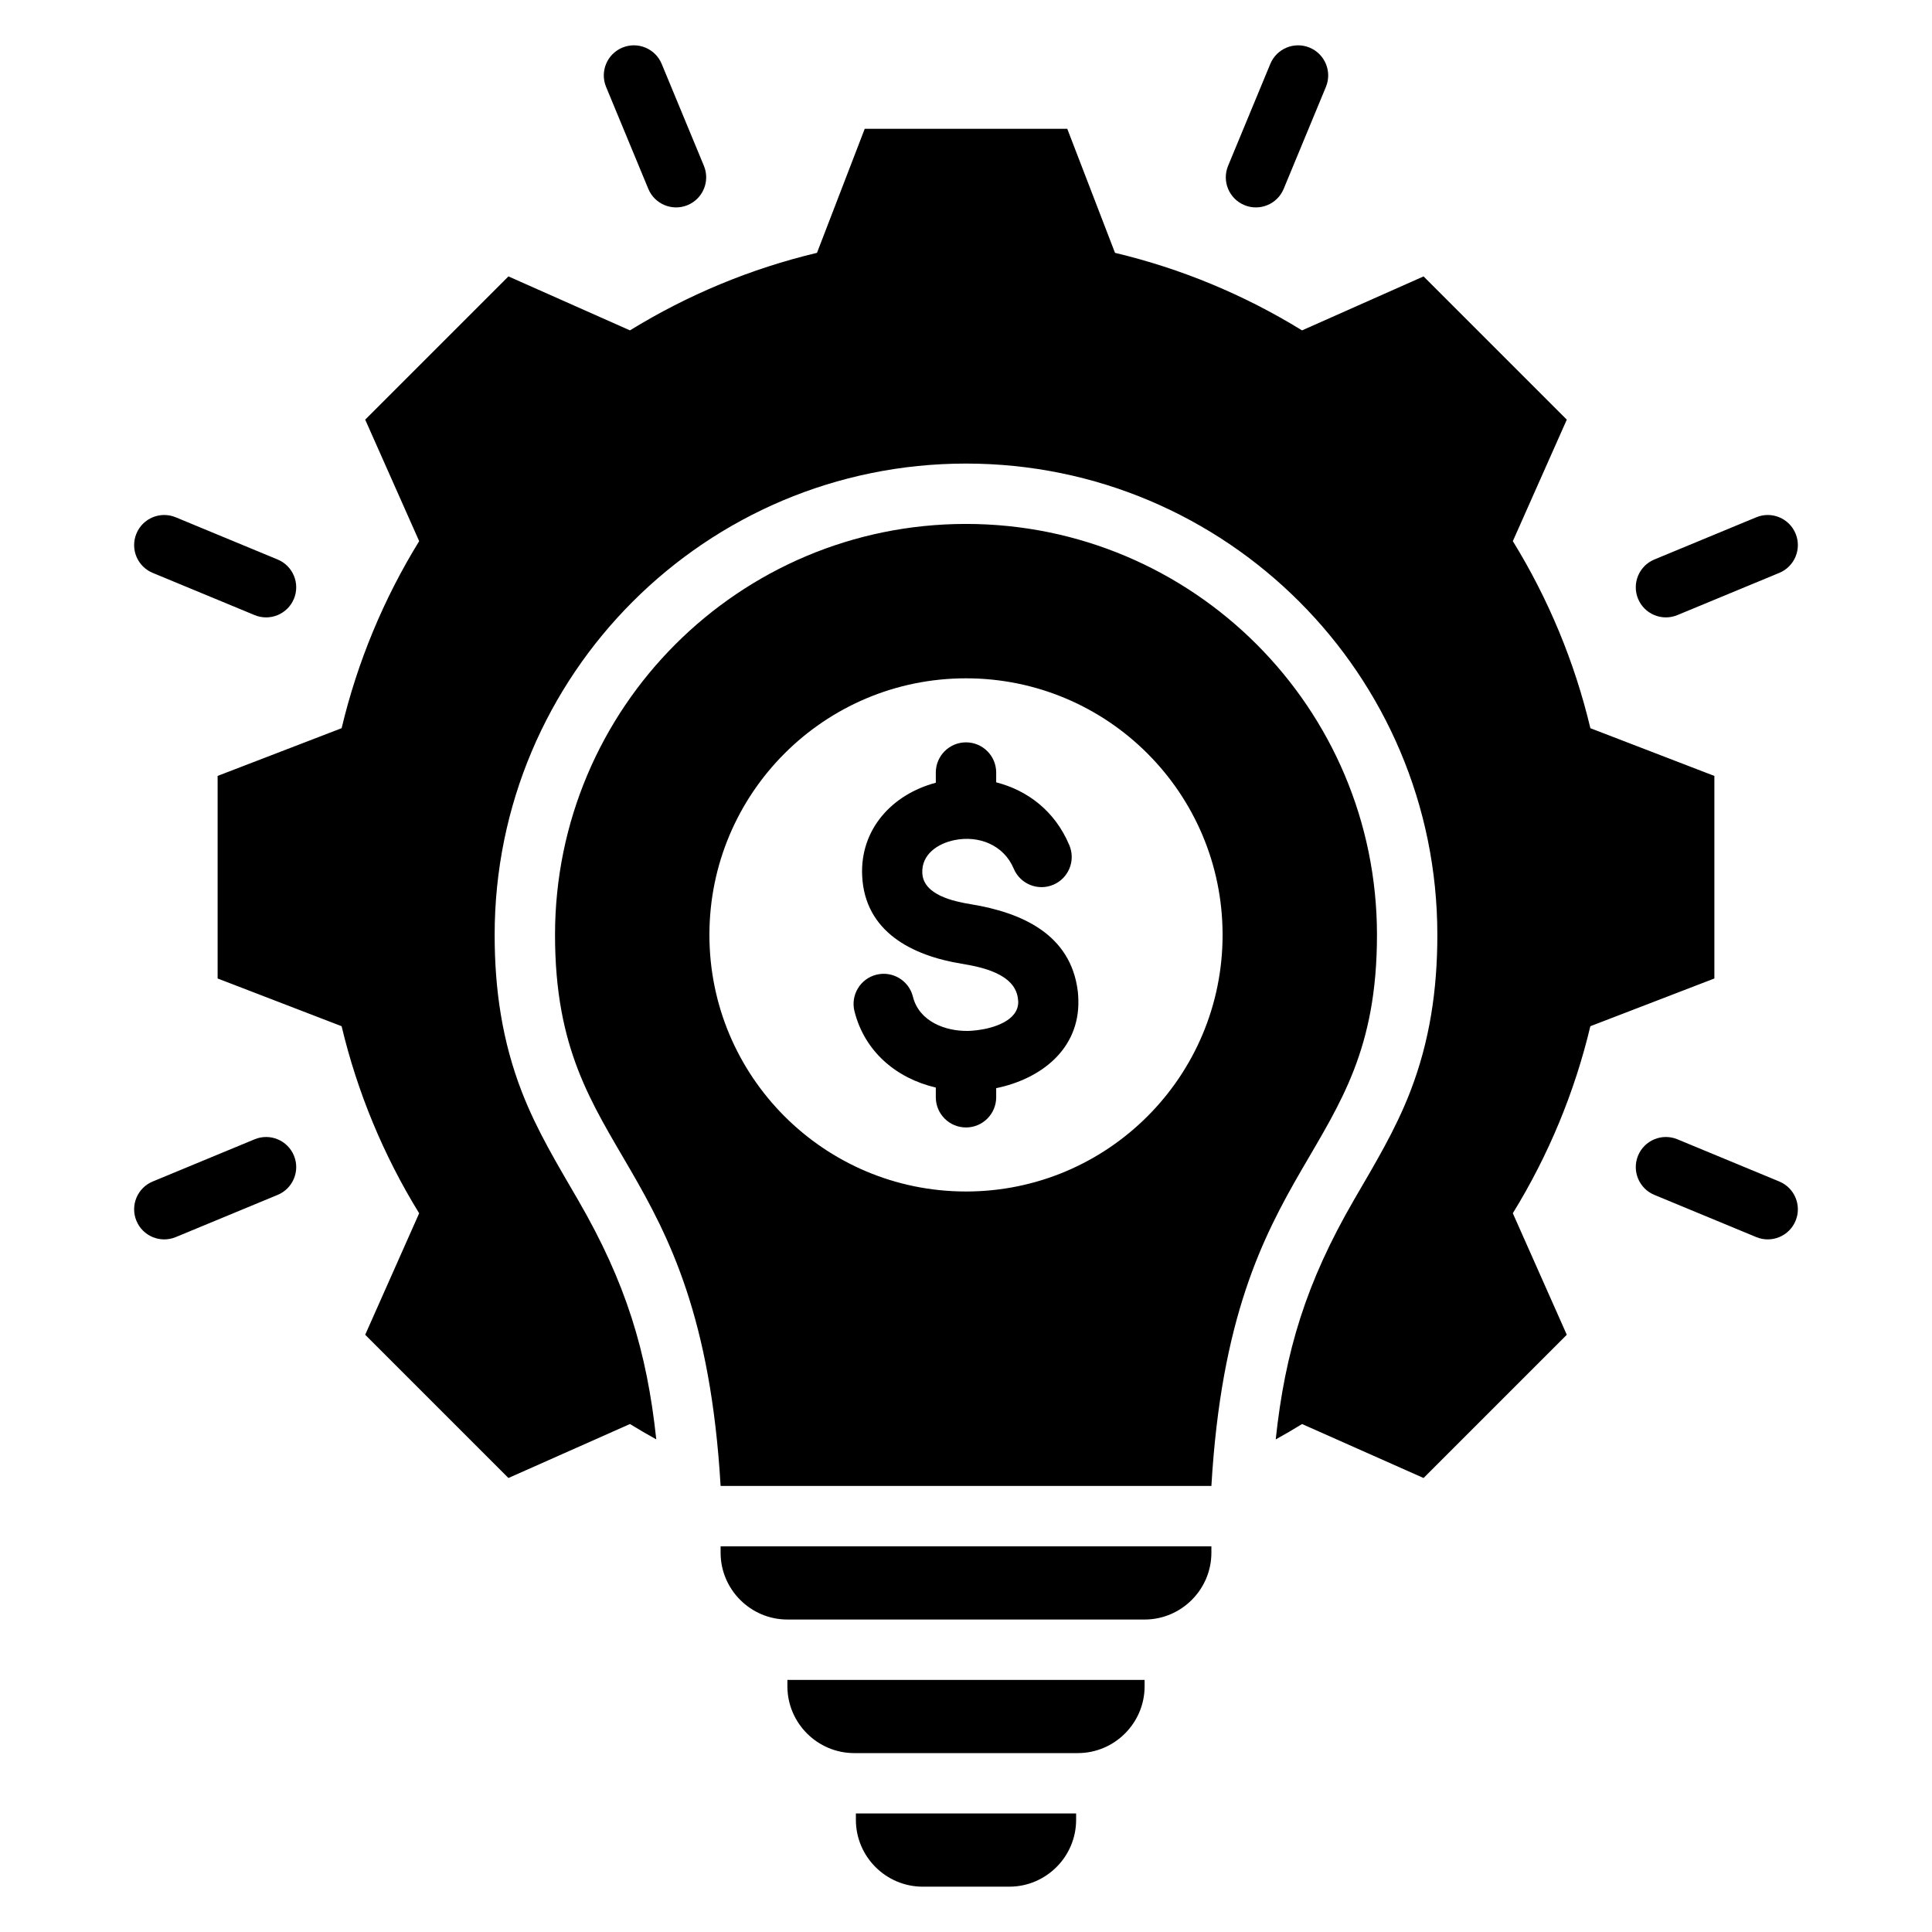
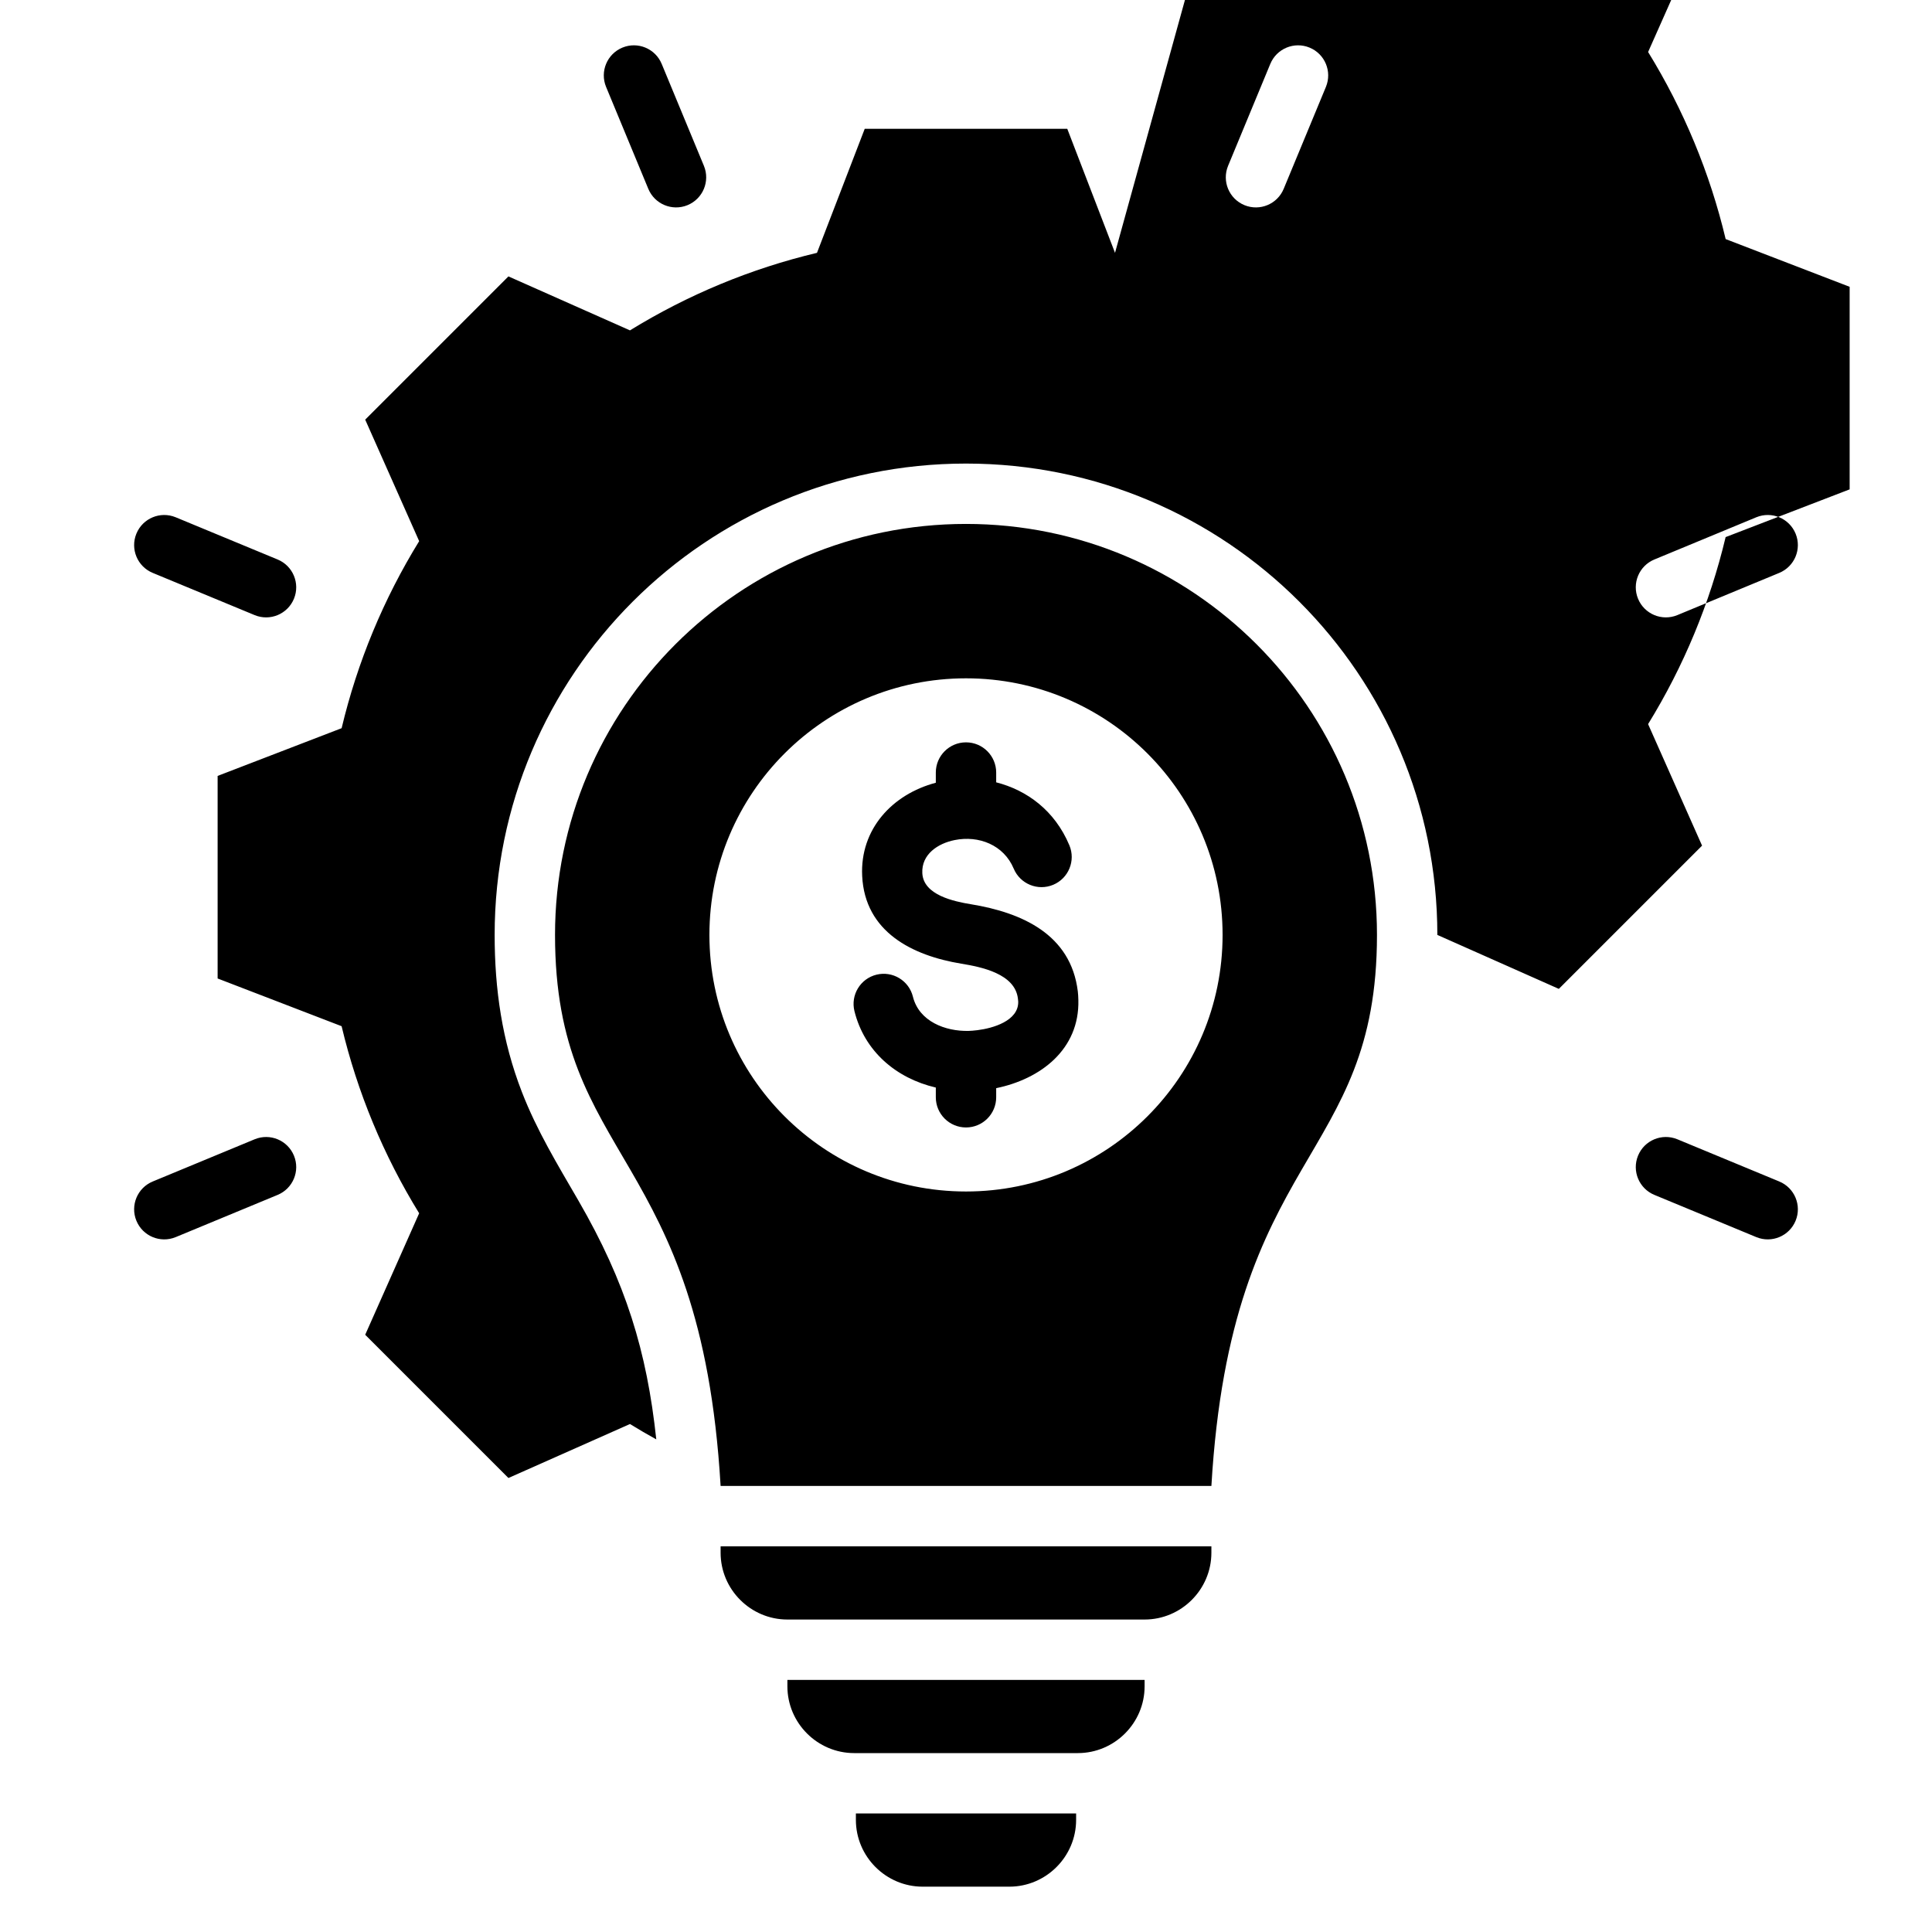
<svg xmlns="http://www.w3.org/2000/svg" id="Layer_1" enable-background="new 0 0 512 512" height="512" viewBox="0 0 512 512" width="512">
  <style>svg {
    width: 50px;
    height: 50px;
}</style>
-   <path clip-rule="evenodd" d="m190.968 409.794v1.701c0 9.734 7.965 17.698 17.698 17.698h94.668c9.734 0 17.697-7.963 17.697-17.698v-1.701zm94.668 54.795c9.733 0 17.697-7.962 17.697-17.698v-1.7h-94.666v1.7c0 9.734 7.963 17.698 17.699 17.698zm-58.818 16v1.701c0 9.734 7.965 17.698 17.698 17.698h22.969c9.734 0 17.698-7.963 17.698-17.698v-1.701zm-159.323-178.672c4.073-1.674 8.732.271 10.406 4.344s-.271 8.732-4.344 10.406l-27.005 11.186c-4.073 1.674-8.732-.271-10.406-4.344s.271-8.732 4.344-10.406zm370.948 14.749c-4.073-1.674-6.018-6.333-4.344-10.406s6.333-6.018 10.406-4.344l27.005 11.186c4.073 1.674 6.018 6.333 4.344 10.406s-6.333 6.018-10.406 4.344zm6.061-153.651c-4.073 1.674-8.732-.271-10.406-4.344s.271-8.732 4.344-10.406l27.005-11.186c4.073-1.674 8.732.271 10.406 4.344s-.271 8.732-4.344 10.406zm-104.304-112.991c-1.674 4.073-6.333 6.018-10.406 4.344s-6.018-6.333-4.344-10.406l11.186-27.005c1.674-4.073 6.333-6.018 10.406-4.344s6.018 6.333 4.344 10.406zm-153.651-6.063c1.674 4.073-.271 8.732-4.344 10.406s-8.732-.271-10.406-4.344l-11.186-27.005c-1.674-4.073.271-8.732 4.344-10.406s8.732.271 10.406 4.344zm-112.992 104.305c4.073 1.674 6.018 6.333 4.344 10.406s-6.333 6.018-10.406 4.344l-27.005-11.186c-4.073-1.674-6.018-6.333-4.344-10.406s6.333-6.018 10.406-4.344zm182.443-9.418c60.151 0 108.913 48.762 108.913 108.913 0 60.488-38.641 56.873-43.881 146.033h-130.064c-5.24-89.16-43.881-85.545-43.881-146.033.001-60.151 48.762-108.913 108.913-108.913zm27.394 85.162c-3.883-9.248-11.268-14.604-19.394-16.684v-2.595c0-4.418-3.582-8-8-8s-8 3.582-8 8v2.705c-11.504 3.042-20.118 12.284-19.515 24.705.72 14.843 13.296 21.115 26.296 23.249 5.336.876 14.181 2.667 14.976 9.225.054.44.081.709.083.811.122 5.15-6.803 7.095-10.843 7.586-.934.113-1.701.176-2.296.19-6.175.147-13.131-2.504-14.765-9.057-1.053-4.28-5.376-6.896-9.656-5.844s-6.896 5.376-5.844 9.656c2.669 10.704 11.081 17.809 21.564 20.258v2.574c0 4.418 3.582 8 8 8s8-3.582 8-8v-2.413c11.772-2.419 22.089-10.259 21.778-23.325-.021-.911-.07-1.685-.146-2.311-1.843-15.174-14.883-20.899-28.289-23.1-4.557-.748-12.639-2.439-12.921-8.249-.243-5.013 4.147-7.873 8.55-8.76 6.413-1.292 13.031 1.277 15.671 7.566 1.708 4.073 6.396 5.99 10.469 4.281 4.074-1.708 5.99-6.395 4.282-10.468zm-27.394-44.248c-37.554 0-67.998 30.444-67.998 67.998s30.444 67.998 67.998 67.998 67.998-30.443 67.998-67.998c0-37.554-30.444-67.998-67.998-67.998zm39.49-112.756-12.65-32.866h-53.68l-12.651 32.866c-17.51 4.167-34.235 11.11-49.562 20.547l-32.207-14.304-37.958 37.958 14.302 32.203c-9.439 15.327-16.381 32.054-20.549 49.566l-32.863 12.65v53.681l32.858 12.647c4.168 17.514 11.11 34.246 20.551 49.576l-14.3 32.196 37.959 37.958 32.206-14.304c2.294 1.412 4.619 2.768 6.973 4.068-2.485-23.282-8.055-41.576-20.701-63.4-5.5-9.492-10.942-18.413-14.931-28.707-5.223-13.479-7.2-27.164-7.2-41.579 0-68.982 55.93-124.912 124.912-124.912s124.912 55.931 124.912 124.912c0 14.415-1.978 28.1-7.2 41.579-3.989 10.295-9.431 19.215-14.931 28.707-12.648 21.828-18.218 40.124-20.702 63.412 2.358-1.302 4.687-2.66 6.985-4.075l32.196 14.3 37.958-37.958-14.304-32.206c9.437-15.327 16.38-32.051 20.547-49.562l32.866-12.65v-53.681l-32.858-12.647c-4.167-17.515-11.109-34.246-20.551-49.576l14.3-32.196-37.959-37.958-32.206 14.304c-15.327-9.44-32.052-16.382-49.562-20.549z" fill-rule="evenodd" />
+   <path clip-rule="evenodd" d="m190.968 409.794v1.701c0 9.734 7.965 17.698 17.698 17.698h94.668c9.734 0 17.697-7.963 17.697-17.698v-1.701zm94.668 54.795c9.733 0 17.697-7.962 17.697-17.698v-1.7h-94.666v1.7c0 9.734 7.963 17.698 17.699 17.698zm-58.818 16v1.701c0 9.734 7.965 17.698 17.698 17.698h22.969c9.734 0 17.698-7.963 17.698-17.698v-1.701zm-159.323-178.672c4.073-1.674 8.732.271 10.406 4.344s-.271 8.732-4.344 10.406l-27.005 11.186c-4.073 1.674-8.732-.271-10.406-4.344s.271-8.732 4.344-10.406zm370.948 14.749c-4.073-1.674-6.018-6.333-4.344-10.406s6.333-6.018 10.406-4.344l27.005 11.186c4.073 1.674 6.018 6.333 4.344 10.406s-6.333 6.018-10.406 4.344zm6.061-153.651c-4.073 1.674-8.732-.271-10.406-4.344s.271-8.732 4.344-10.406l27.005-11.186c4.073-1.674 8.732.271 10.406 4.344s-.271 8.732-4.344 10.406zm-104.304-112.991c-1.674 4.073-6.333 6.018-10.406 4.344s-6.018-6.333-4.344-10.406l11.186-27.005c1.674-4.073 6.333-6.018 10.406-4.344s6.018 6.333 4.344 10.406zm-153.651-6.063c1.674 4.073-.271 8.732-4.344 10.406s-8.732-.271-10.406-4.344l-11.186-27.005c-1.674-4.073.271-8.732 4.344-10.406s8.732.271 10.406 4.344zm-112.992 104.305c4.073 1.674 6.018 6.333 4.344 10.406s-6.333 6.018-10.406 4.344l-27.005-11.186c-4.073-1.674-6.018-6.333-4.344-10.406s6.333-6.018 10.406-4.344zm182.443-9.418c60.151 0 108.913 48.762 108.913 108.913 0 60.488-38.641 56.873-43.881 146.033h-130.064c-5.24-89.16-43.881-85.545-43.881-146.033.001-60.151 48.762-108.913 108.913-108.913zm27.394 85.162c-3.883-9.248-11.268-14.604-19.394-16.684v-2.595c0-4.418-3.582-8-8-8s-8 3.582-8 8v2.705c-11.504 3.042-20.118 12.284-19.515 24.705.72 14.843 13.296 21.115 26.296 23.249 5.336.876 14.181 2.667 14.976 9.225.054.44.081.709.083.811.122 5.15-6.803 7.095-10.843 7.586-.934.113-1.701.176-2.296.19-6.175.147-13.131-2.504-14.765-9.057-1.053-4.28-5.376-6.896-9.656-5.844s-6.896 5.376-5.844 9.656c2.669 10.704 11.081 17.809 21.564 20.258v2.574c0 4.418 3.582 8 8 8s8-3.582 8-8v-2.413c11.772-2.419 22.089-10.259 21.778-23.325-.021-.911-.07-1.685-.146-2.311-1.843-15.174-14.883-20.899-28.289-23.1-4.557-.748-12.639-2.439-12.921-8.249-.243-5.013 4.147-7.873 8.55-8.76 6.413-1.292 13.031 1.277 15.671 7.566 1.708 4.073 6.396 5.99 10.469 4.281 4.074-1.708 5.99-6.395 4.282-10.468zm-27.394-44.248c-37.554 0-67.998 30.444-67.998 67.998s30.444 67.998 67.998 67.998 67.998-30.443 67.998-67.998c0-37.554-30.444-67.998-67.998-67.998zm39.49-112.756-12.65-32.866h-53.68l-12.651 32.866c-17.51 4.167-34.235 11.11-49.562 20.547l-32.207-14.304-37.958 37.958 14.302 32.203c-9.439 15.327-16.381 32.054-20.549 49.566l-32.863 12.65v53.681l32.858 12.647c4.168 17.514 11.11 34.246 20.551 49.576l-14.3 32.196 37.959 37.958 32.206-14.304c2.294 1.412 4.619 2.768 6.973 4.068-2.485-23.282-8.055-41.576-20.701-63.4-5.5-9.492-10.942-18.413-14.931-28.707-5.223-13.479-7.2-27.164-7.2-41.579 0-68.982 55.93-124.912 124.912-124.912s124.912 55.931 124.912 124.912l32.196 14.3 37.958-37.958-14.304-32.206c9.437-15.327 16.38-32.051 20.547-49.562l32.866-12.65v-53.681l-32.858-12.647c-4.167-17.515-11.109-34.246-20.551-49.576l14.3-32.196-37.959-37.958-32.206 14.304c-15.327-9.44-32.052-16.382-49.562-20.549z" fill-rule="evenodd" />
</svg>